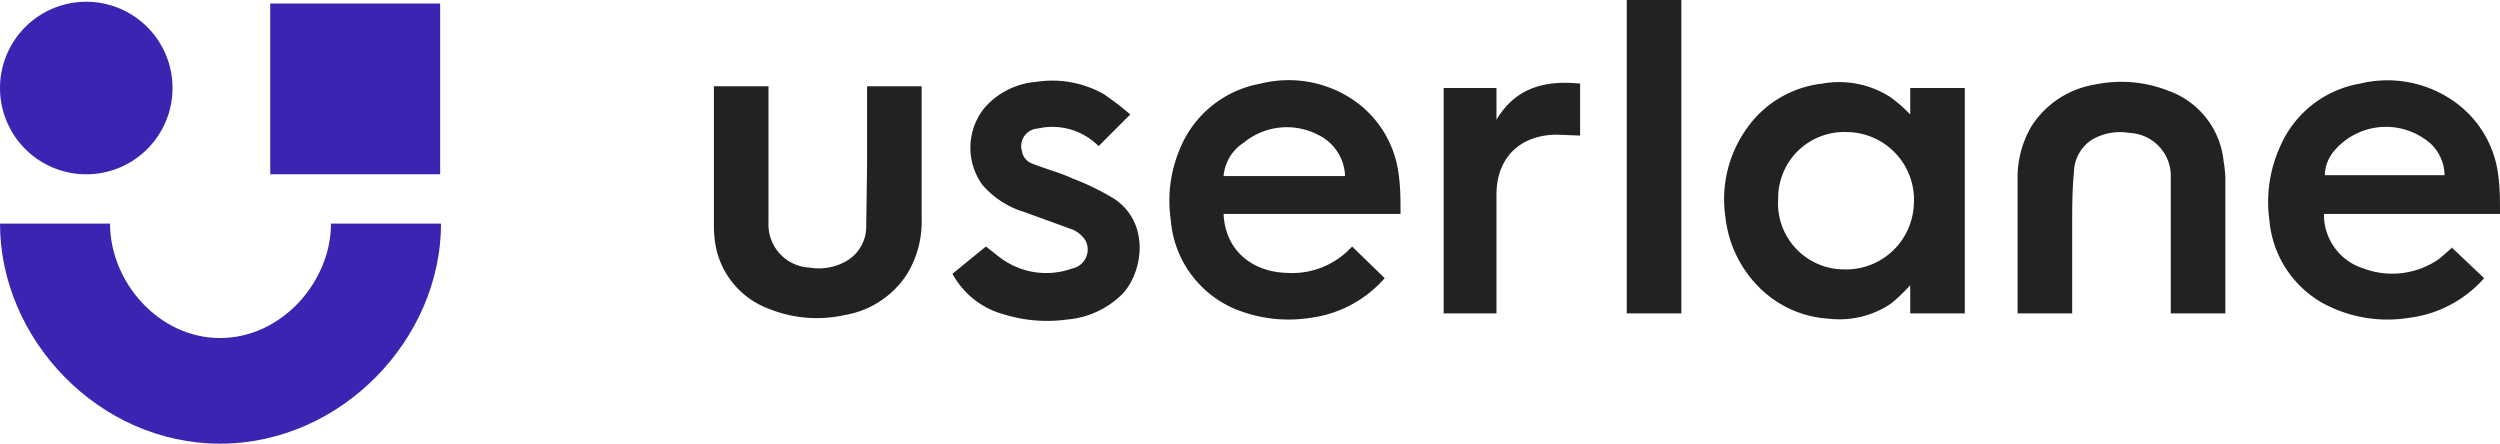
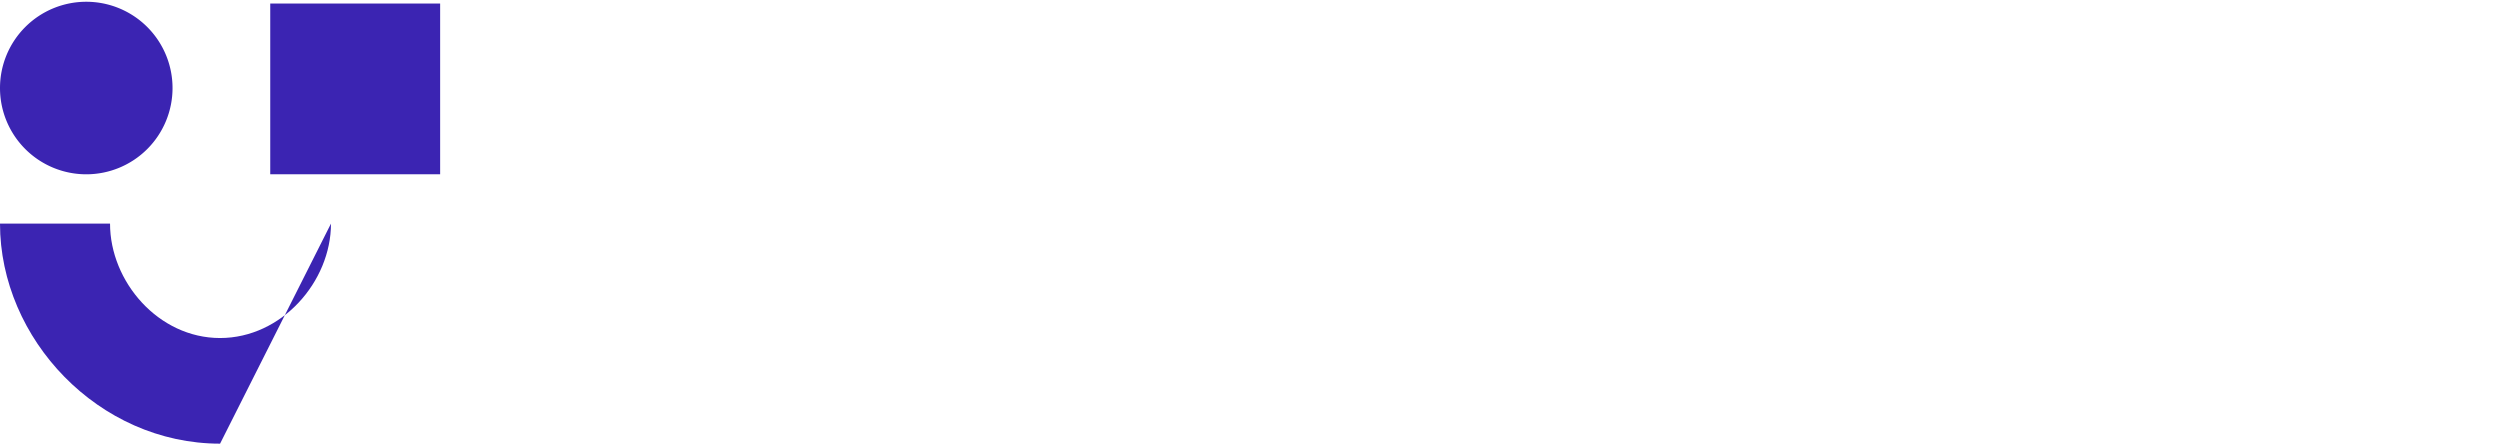
<svg xmlns="http://www.w3.org/2000/svg" viewBox="0 0 284 50.4">
  <defs>
    <style>.cls-2{fill:#3b24b2}</style>
  </defs>
  <g id="Layer_2" data-name="Layer 2">
    <g id="userlane_logo">
      <g id="userlane_master_logo">
-         <path id="Logo_Type" d="M191 0v35.6h-6.2V0zm26 13v-3h6.2v25.6H217v-3.2a20.1 20.1 0 0 1-2.2 2.1 10.5 10.5 0 0 1-7.1 1.7 12.2 12.2 0 0 1-8-3.7 13.3 13.3 0 0 1-3.7-7.9 13.8 13.8 0 0 1 2.5-10.1 12.1 12.1 0 0 1 8.5-5 10.8 10.8 0 0 1 7.7 1.5 16.7 16.7 0 0 1 2.3 2zm-7.3 2a7.5 7.5 0 0 0-7.7 7.6 7.5 7.5 0 0 0 7.4 8 7.7 7.7 0 0 0 8-7.2 7.7 7.7 0 0 0-7.7-8.4zM139 24.3c.2 4.3 3.4 6.6 7.2 6.7a9.2 9.2 0 0 0 7.4-3l3.7 3.6a13.5 13.5 0 0 1-8.4 4.5 16 16 0 0 1-8.6-1A12 12 0 0 1 133 25a15.1 15.1 0 0 1 1-8 12.2 12.2 0 0 1 9.2-7.5 13.1 13.1 0 0 1 10.3 1.7 12 12 0 0 1 5.4 8.7c.2 1.4.2 2.9.2 4.4zm13.8-4.3a5.4 5.4 0 0 0-3.1-4.7 7.7 7.7 0 0 0-8.4.9A5 5 0 0 0 139 20zm125.7 8.1 3.7 3.5a13.6 13.6 0 0 1-8.5 4.5 15.4 15.4 0 0 1-9.9-1.7 12 12 0 0 1-6-9.4 15.2 15.2 0 0 1 1.2-8.3 12.1 12.1 0 0 1 9.1-7.2 13.1 13.1 0 0 1 10.2 1.7 12 12 0 0 1 5.5 8.7c.2 1.4.2 2.9.2 4.4h-20a6.4 6.4 0 0 0 4.5 6.2 9.3 9.3 0 0 0 8.6-1.1l1.5-1.3zm-.8-8.2a5 5 0 0 0-1.6-3.6 7.7 7.7 0 0 0-10.9.8 4.4 4.4 0 0 0-1.1 2.8zM81.1 9.8h6.2v15.5a4.9 4.9 0 0 0 4.7 5.1 6.2 6.2 0 0 0 4.4-.9 4.5 4.5 0 0 0 2-3.6l.1-7.1v-9h6.2v15.1a11.4 11.4 0 0 1-1.7 6.3 10.5 10.5 0 0 1-7.1 4.6 14.5 14.5 0 0 1-8.5-.7 9.5 9.5 0 0 1-6.2-7.8 14.7 14.7 0 0 1-.1-2.1V10a3.2 3.2 0 0 1 0-.3zm154.3 25.8h-6.2V20.5a11.5 11.5 0 0 1 1.6-6.2 10.6 10.6 0 0 1 7.2-4.7 14.6 14.6 0 0 1 8.3.7 9.5 9.5 0 0 1 6.3 8 13.9 13.9 0 0 1 .2 2v15.3h-6.2V20.2a4.9 4.9 0 0 0-4.7-5.1 6.3 6.3 0 0 0-4.3.8 4.5 4.5 0 0 0-2 3.7c-.2 2-.2 4-.2 6.1v10zm-110.6-19a7.4 7.4 0 0 0-6.9-2 2 2 0 0 0-1.8 2.6 1.8 1.8 0 0 0 1.2 1.4c1.5.6 3.1 1 4.6 1.7a28.5 28.5 0 0 1 4.7 2.3c4 2.7 3.3 8.1 1 10.7a10.1 10.1 0 0 1-6.4 3 16.6 16.6 0 0 1-7.2-.6 9.4 9.4 0 0 1-5.8-4.6L112 28l1.4 1.1a8.7 8.7 0 0 0 8.4 1.4 2.2 2.2 0 0 0 1.5-3.2 3.3 3.3 0 0 0-1.4-1.2l-5.5-2a10.2 10.2 0 0 1-4.8-3.1 7.2 7.2 0 0 1 .2-8.7 8.7 8.7 0 0 1 5.9-3 11.9 11.9 0 0 1 7.7 1.4 33.8 33.8 0 0 1 3 2.3zM164 10h6v3.6c2.2-3.7 5.6-4.5 9.5-4.1v5.9l-2.6-.1c-4.2 0-6.9 2.6-6.9 6.8v13.5h-6z" data-name="Logo Type" style="fill:#222;fill-rule:evenodd" />
        <g id="Symbol">
          <path id="Oval_2_Copy_4" d="M9.8 19.8A9.8 9.8 0 1 0 0 10a9.8 9.8 0 0 0 9.8 9.8z" class="cls-2" data-name="Oval 2 Copy 4" />
          <path id="Rectangle_Copy_4" d="M30.7.4H50v19.4H30.7z" class="cls-2" data-name="Rectangle Copy 4" />
-           <path id="Combined_Shape" d="M37.6 25.4c0 6.6-5.6 13-12.6 13s-12.5-6.4-12.5-13H0c0 13.1 11.2 25 25 25s25.1-11.9 25.1-25z" class="cls-2" data-name="Combined Shape" />
+           <path id="Combined_Shape" d="M37.6 25.4c0 6.6-5.6 13-12.6 13s-12.5-6.4-12.5-13H0c0 13.1 11.2 25 25 25z" class="cls-2" data-name="Combined Shape" />
        </g>
      </g>
    </g>
  </g>
</svg>